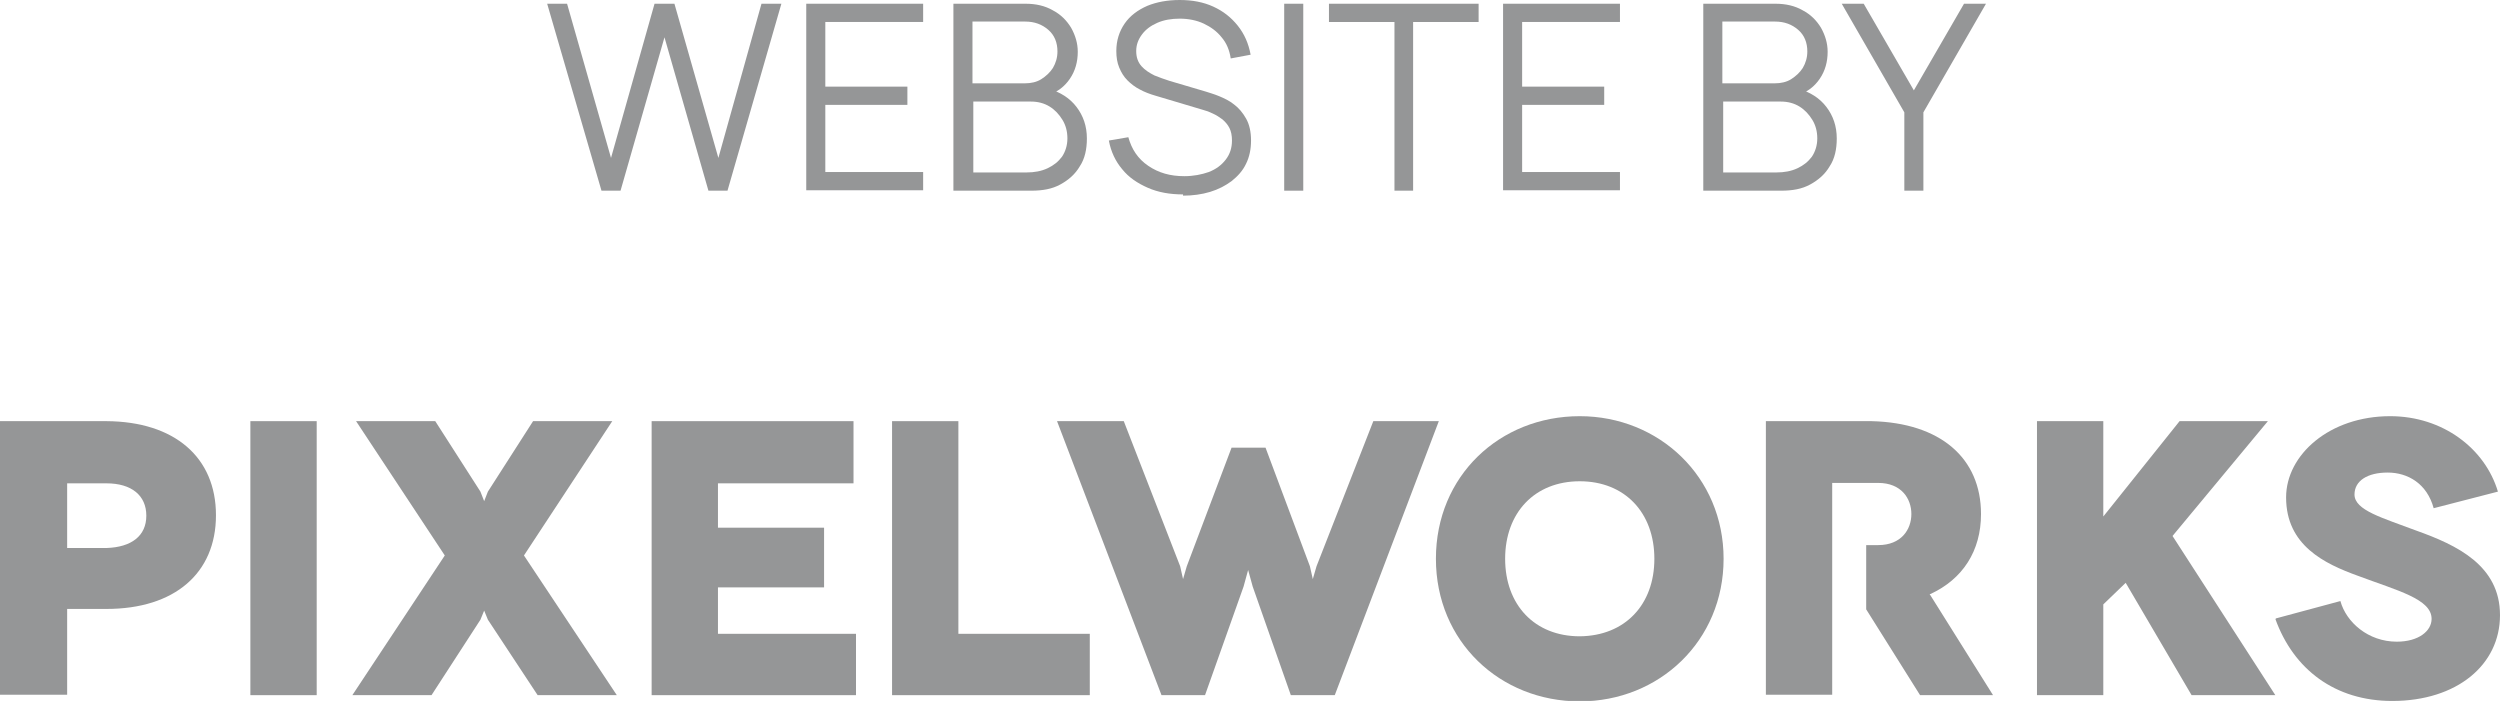
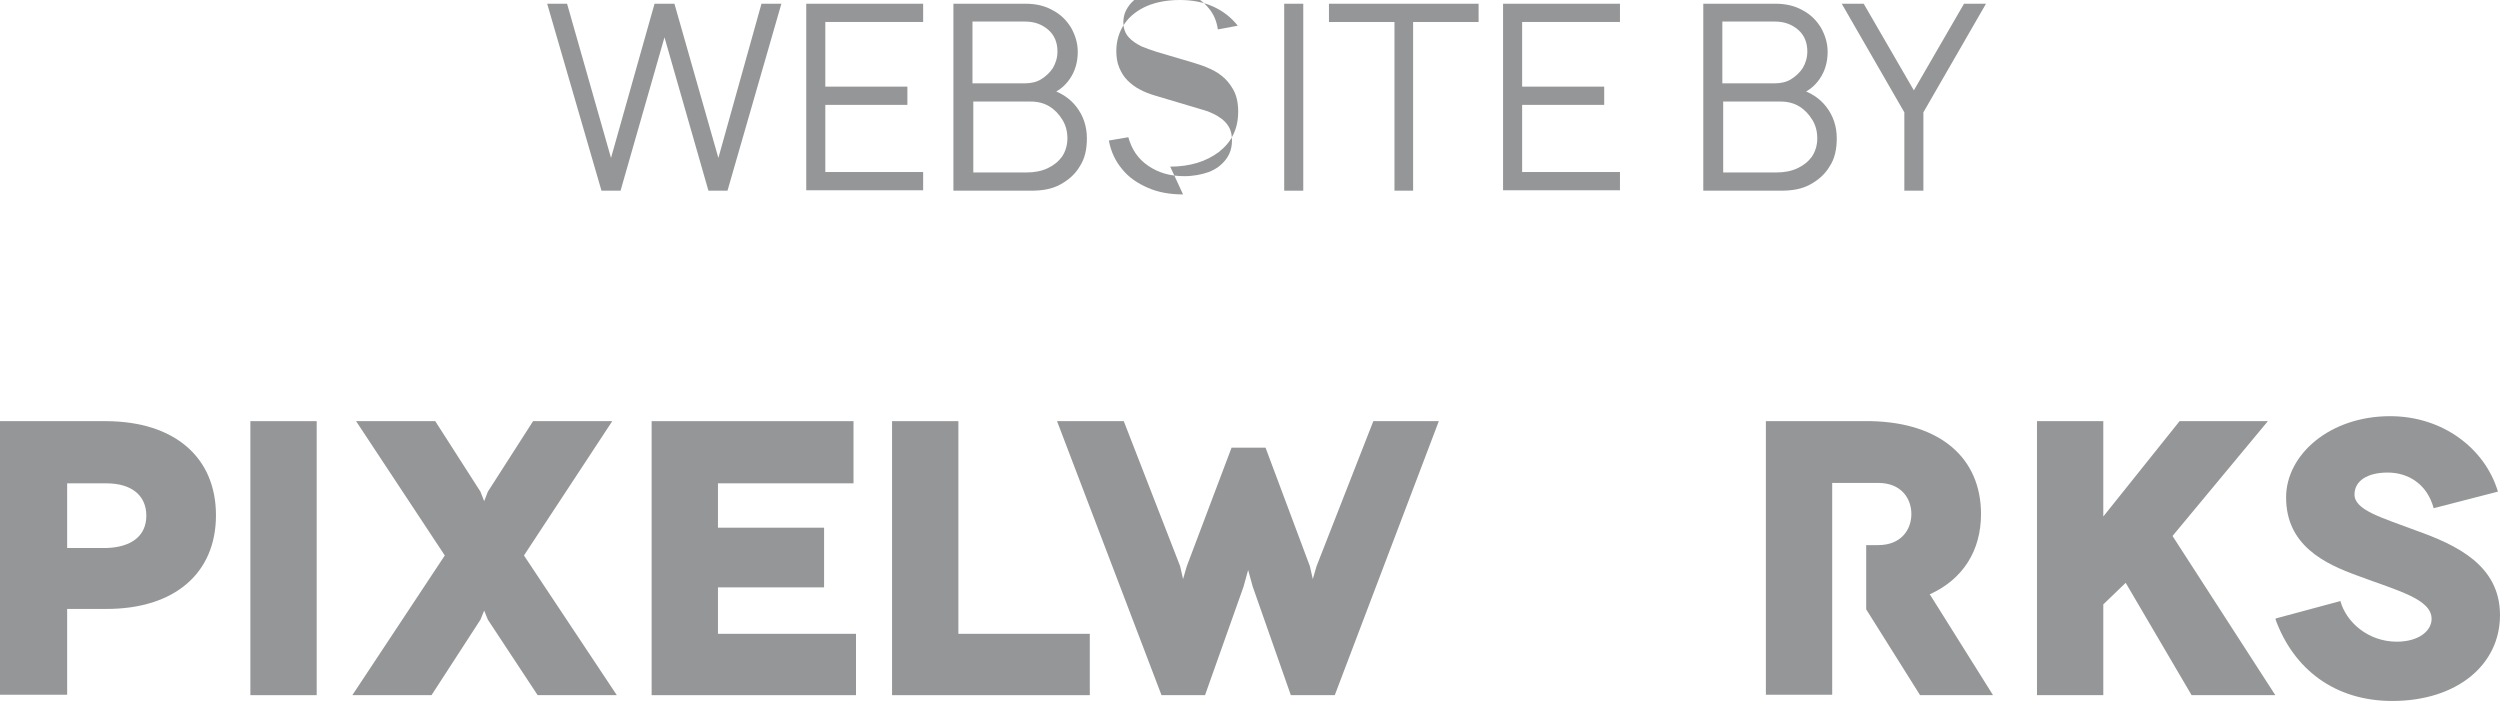
<svg xmlns="http://www.w3.org/2000/svg" id="Layer_2" data-name="Layer 2" viewBox="0 0 60.31 16.91">
  <defs>
    <style>
      .cls-1 {
        fill: #959697;
      }
    </style>
  </defs>
  <g id="Layer_1-2" data-name="Layer 1">
    <g>
      <g>
        <path class="cls-1" d="M14.51,4.6L13.2.09h.48l1.06,3.72L15.79.09h.48s1.06,3.72,1.06,3.72L18.37.09h.48l-1.3,4.51h-.46l-1.06-3.7-1.06,3.7h-.46Z" />
        <path class="cls-1" d="M19.45,4.6V.09h2.82v.44h-2.36v1.56h1.98v.44h-1.98v1.62h2.36v.44h-2.82Z" />
        <path class="cls-1" d="M23,4.6V.09h1.74c.25,0,.47.05.66.16.19.1.33.24.44.42.1.18.16.37.16.58,0,.24-.06.46-.19.65-.13.19-.3.32-.52.39v-.15c.29.08.52.23.68.44s.25.46.25.76c0,.26-.05.49-.17.67-.11.19-.27.33-.47.44s-.43.15-.7.15h-1.88ZM23.46,2.01h1.27c.14,0,.28-.03.39-.1s.21-.16.28-.27c.07-.12.11-.25.11-.4,0-.21-.07-.39-.22-.52-.15-.13-.33-.2-.56-.2h-1.27v1.49ZM23.46,4.16h1.31c.18,0,.35-.03.5-.1s.26-.16.35-.28c.08-.12.13-.27.13-.44s-.04-.32-.12-.45c-.08-.13-.18-.24-.31-.32s-.28-.12-.45-.12h-1.39v1.71Z" />
-         <path class="cls-1" d="M28.54,4.69c-.32,0-.6-.05-.85-.16-.25-.11-.46-.25-.62-.45-.16-.19-.27-.42-.32-.69l.47-.08c.08.29.23.52.48.69s.53.25.87.25c.22,0,.42-.04.59-.1.18-.07.31-.17.41-.3.1-.13.15-.28.15-.46,0-.12-.02-.22-.06-.3-.04-.08-.1-.15-.17-.21-.07-.05-.14-.1-.23-.14-.08-.04-.16-.07-.24-.09l-1.14-.34c-.14-.04-.27-.09-.38-.15-.12-.06-.22-.14-.3-.22-.09-.09-.15-.19-.2-.31s-.07-.25-.07-.4c0-.25.07-.47.2-.66.13-.19.32-.33.55-.43C27.9.05,28.16,0,28.46,0c.3,0,.57.05.81.16.24.11.43.26.59.46s.26.43.31.7l-.48.09c-.03-.2-.1-.37-.22-.51-.11-.14-.26-.25-.43-.33-.17-.08-.37-.12-.58-.12-.2,0-.38.03-.54.1-.16.07-.28.16-.37.28-.09.12-.14.25-.14.4s.04.27.13.37c.08.09.19.16.31.22.12.05.24.09.36.13l.88.26c.09.03.2.06.32.11s.25.11.36.2c.12.09.21.2.29.34.08.14.12.32.12.53s-.04.4-.12.56c-.08.17-.2.3-.35.42-.15.11-.32.2-.52.26s-.42.09-.65.09Z" />
+         <path class="cls-1" d="M28.54,4.69c-.32,0-.6-.05-.85-.16-.25-.11-.46-.25-.62-.45-.16-.19-.27-.42-.32-.69l.47-.08c.08.29.23.52.48.69s.53.25.87.25c.22,0,.42-.04.59-.1.18-.07.31-.17.41-.3.1-.13.15-.28.15-.46,0-.12-.02-.22-.06-.3-.04-.08-.1-.15-.17-.21-.07-.05-.14-.1-.23-.14-.08-.04-.16-.07-.24-.09l-1.14-.34c-.14-.04-.27-.09-.38-.15-.12-.06-.22-.14-.3-.22-.09-.09-.15-.19-.2-.31s-.07-.25-.07-.4c0-.25.07-.47.2-.66.13-.19.32-.33.55-.43C27.9.05,28.16,0,28.46,0c.3,0,.57.05.81.16.24.11.43.26.59.46l-.48.09c-.03-.2-.1-.37-.22-.51-.11-.14-.26-.25-.43-.33-.17-.08-.37-.12-.58-.12-.2,0-.38.03-.54.1-.16.07-.28.16-.37.28-.09.12-.14.25-.14.4s.04.27.13.37c.08.09.19.16.31.22.12.05.24.09.36.13l.88.26c.09.03.2.06.32.11s.25.11.36.2c.12.09.21.2.29.34.08.14.12.32.12.53s-.04.4-.12.56c-.08.17-.2.3-.35.42-.15.11-.32.2-.52.26s-.42.09-.65.09Z" />
        <path class="cls-1" d="M30.98,4.6V.09h.46v4.51h-.46Z" />
        <path class="cls-1" d="M33.64,4.6V.53h-1.58V.09h3.61v.44h-1.58v4.07h-.46Z" />
        <path class="cls-1" d="M36.26,4.6V.09h2.82v.44h-2.36v1.56h1.98v.44h-1.98v1.62h2.36v.44h-2.82Z" />
        <path class="cls-1" d="M41.09,4.6V.09h1.74c.25,0,.47.05.66.16.19.1.33.24.44.42.1.18.16.37.16.58,0,.24-.06.46-.19.65-.13.19-.3.32-.52.39v-.15c.29.08.52.23.68.44s.25.46.25.76c0,.26-.05.49-.17.67-.11.19-.27.33-.47.44s-.43.15-.7.15h-1.88ZM41.55,2.01h1.27c.14,0,.28-.03.39-.1s.21-.16.28-.27c.07-.12.11-.25.11-.4,0-.21-.07-.39-.22-.52-.15-.13-.33-.2-.56-.2h-1.27v1.49ZM41.55,4.16h1.31c.18,0,.35-.03.5-.1s.26-.16.35-.28c.08-.12.13-.27.13-.44s-.04-.32-.12-.45c-.08-.13-.18-.24-.31-.32s-.28-.12-.45-.12h-1.39v1.71Z" />
        <path class="cls-1" d="M45.94,4.6v-1.89l-1.51-2.62h.53l1.21,2.09,1.21-2.09h.53l-1.51,2.62v1.89h-.46Z" />
      </g>
      <g>
        <polygon class="cls-1" points="7.64 16.77 7.64 10.16 6.04 10.16 6.04 16.77 7.64 16.77 7.64 16.77" />
        <polygon class="cls-1" points="11.77 14.95 12.97 16.77 14.88 16.77 12.64 13.4 14.77 10.16 12.86 10.16 11.77 11.86 11.68 12.09 11.59 11.86 10.5 10.16 8.59 10.16 10.73 13.4 8.5 16.77 10.41 16.77 11.59 14.95 11.68 14.73 11.77 14.95 11.77 14.95" />
        <polygon class="cls-1" points="17.32 15.29 17.32 14.17 19.88 14.17 19.88 12.73 17.32 12.73 17.32 11.66 20.59 11.66 20.59 10.16 15.72 10.16 15.72 16.77 20.65 16.77 20.65 15.29 17.32 15.29 17.32 15.29" />
        <polygon class="cls-1" points="23.12 15.29 23.12 10.16 21.52 10.16 21.52 16.77 26.29 16.77 26.29 15.29 23.12 15.29" />
        <path class="cls-1" d="M2.57,10.16H0v6.6h1.62v-2.07h.95c1.64,0,2.64-.86,2.64-2.26s-1-2.26-2.64-2.27ZM2.57,13.22h-.95v-1.56h.95c.6,0,.96.29.96.78s-.36.76-.96.78Z" />
        <polygon class="cls-1" points="33.13 10.16 31.76 13.66 31.67 13.97 31.6 13.66 30.53 10.8 29.71 10.8 28.63 13.66 28.54 13.97 28.47 13.66 27.11 10.16 25.5 10.16 28.02 16.77 29.07 16.77 30 14.15 30.11 13.75 30.22 14.15 31.14 16.77 32.2 16.77 34.71 10.16 33.13 10.16" />
        <path class="cls-1" d="M54.89,14.93c.44,1.22,1.44,1.98,2.82,1.98,1.56,0,2.6-.87,2.6-2.07s-1.04-1.69-2.02-2.04c-.82-.31-1.49-.49-1.49-.87,0-.33.31-.53.8-.53s.95.27,1.11.86l1.55-.4c-.31-1.04-1.33-1.82-2.6-1.82-1.46,0-2.51.93-2.51,1.96,0,1.16.93,1.6,1.73,1.89.96.36,1.78.56,1.78,1.04,0,.29-.31.55-.84.55-.69,0-1.22-.47-1.36-.98l-1.56.42v.02Z" />
        <polygon class="cls-1" points="54.89 16.77 52.41 12.93 54.71 10.16 52.58 10.16 50.74 12.46 50.74 10.16 49.14 10.16 49.14 16.77 50.74 16.77 50.74 14.58 51.28 14.06 52.87 16.77 54.89 16.77 54.89 16.77 54.89 16.77" />
-         <path class="cls-1" d="M38.11,10.04c-1.93,0-3.47,1.44-3.47,3.44s1.55,3.44,3.47,3.44,3.47-1.46,3.47-3.44-1.56-3.44-3.47-3.44ZM38.11,15.35c-1.09,0-1.8-.76-1.8-1.87s.71-1.87,1.8-1.87,1.8.76,1.8,1.87-.71,1.86-1.8,1.87Z" />
        <path class="cls-1" d="M46.57,14.33c.78-.36,1.22-1.04,1.22-1.93,0-1.35-.98-2.2-2.64-2.24h-2.55v6.6h1.6v-5.11h1.11c.56,0,.8.38.8.75s-.24.75-.8.75h-.29v1.55l1.3,2.07h1.76l-1.53-2.44Z" />
      </g>
    </g>
  </g>
</svg>